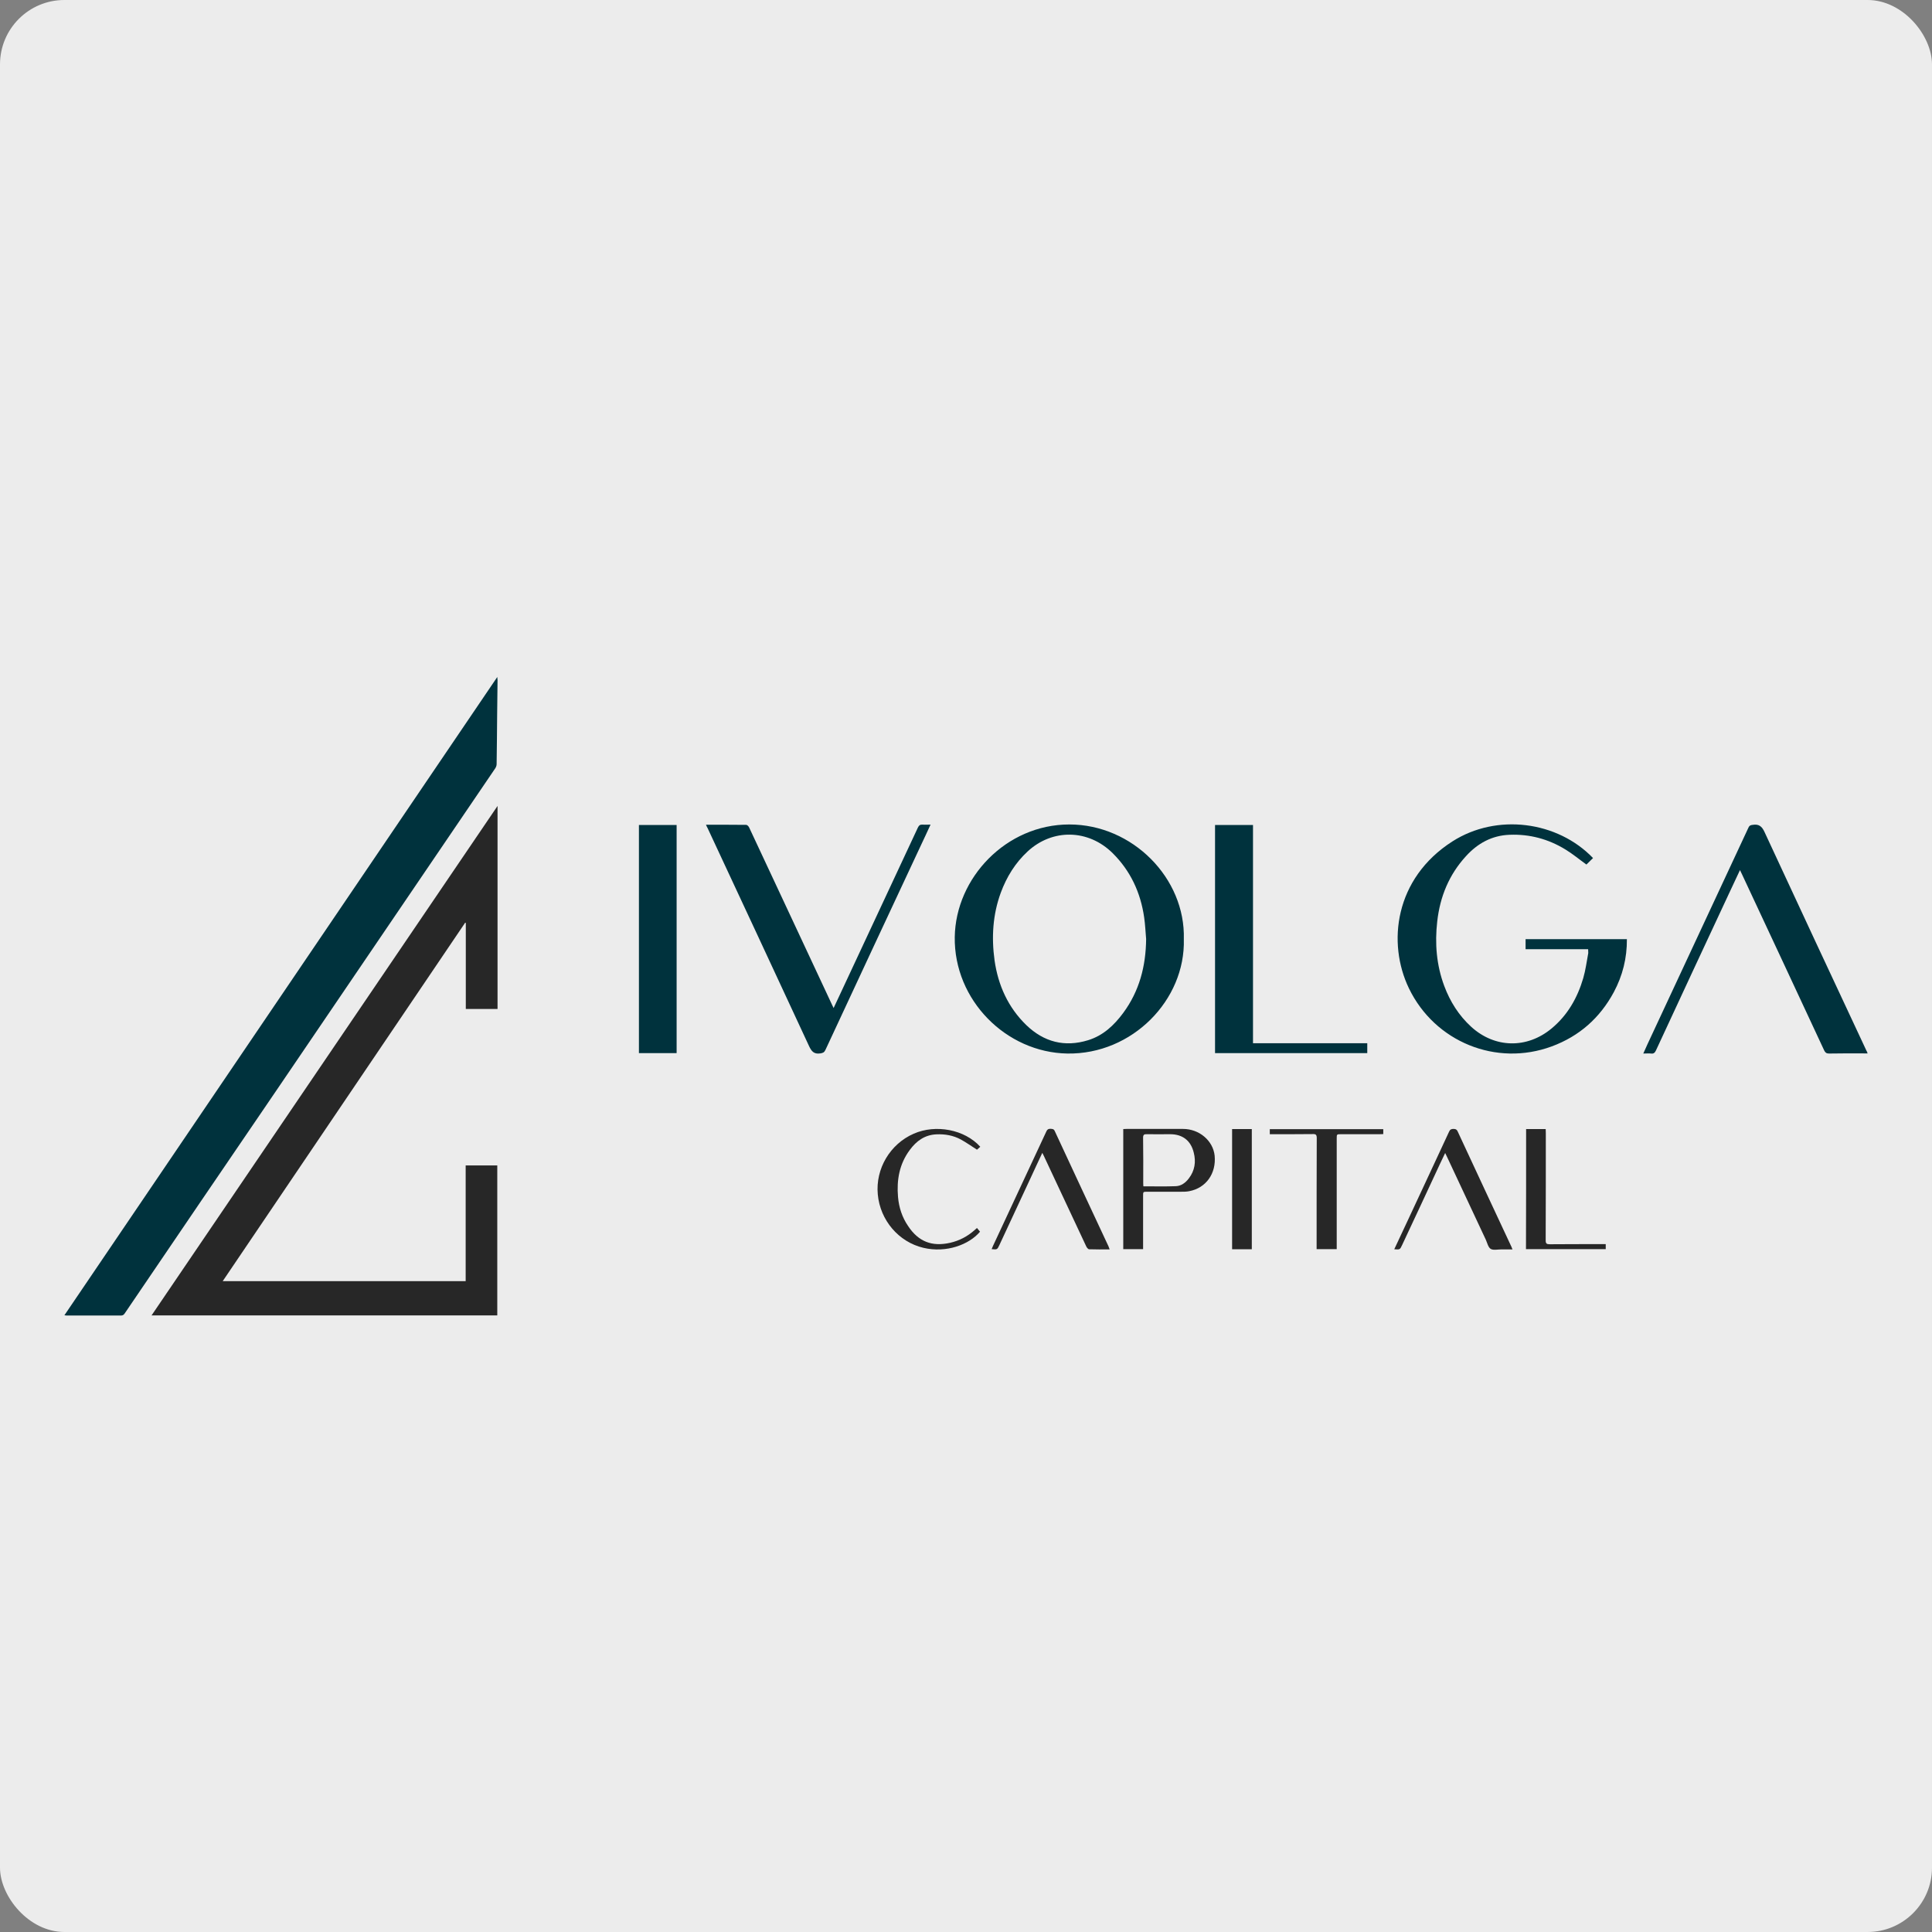
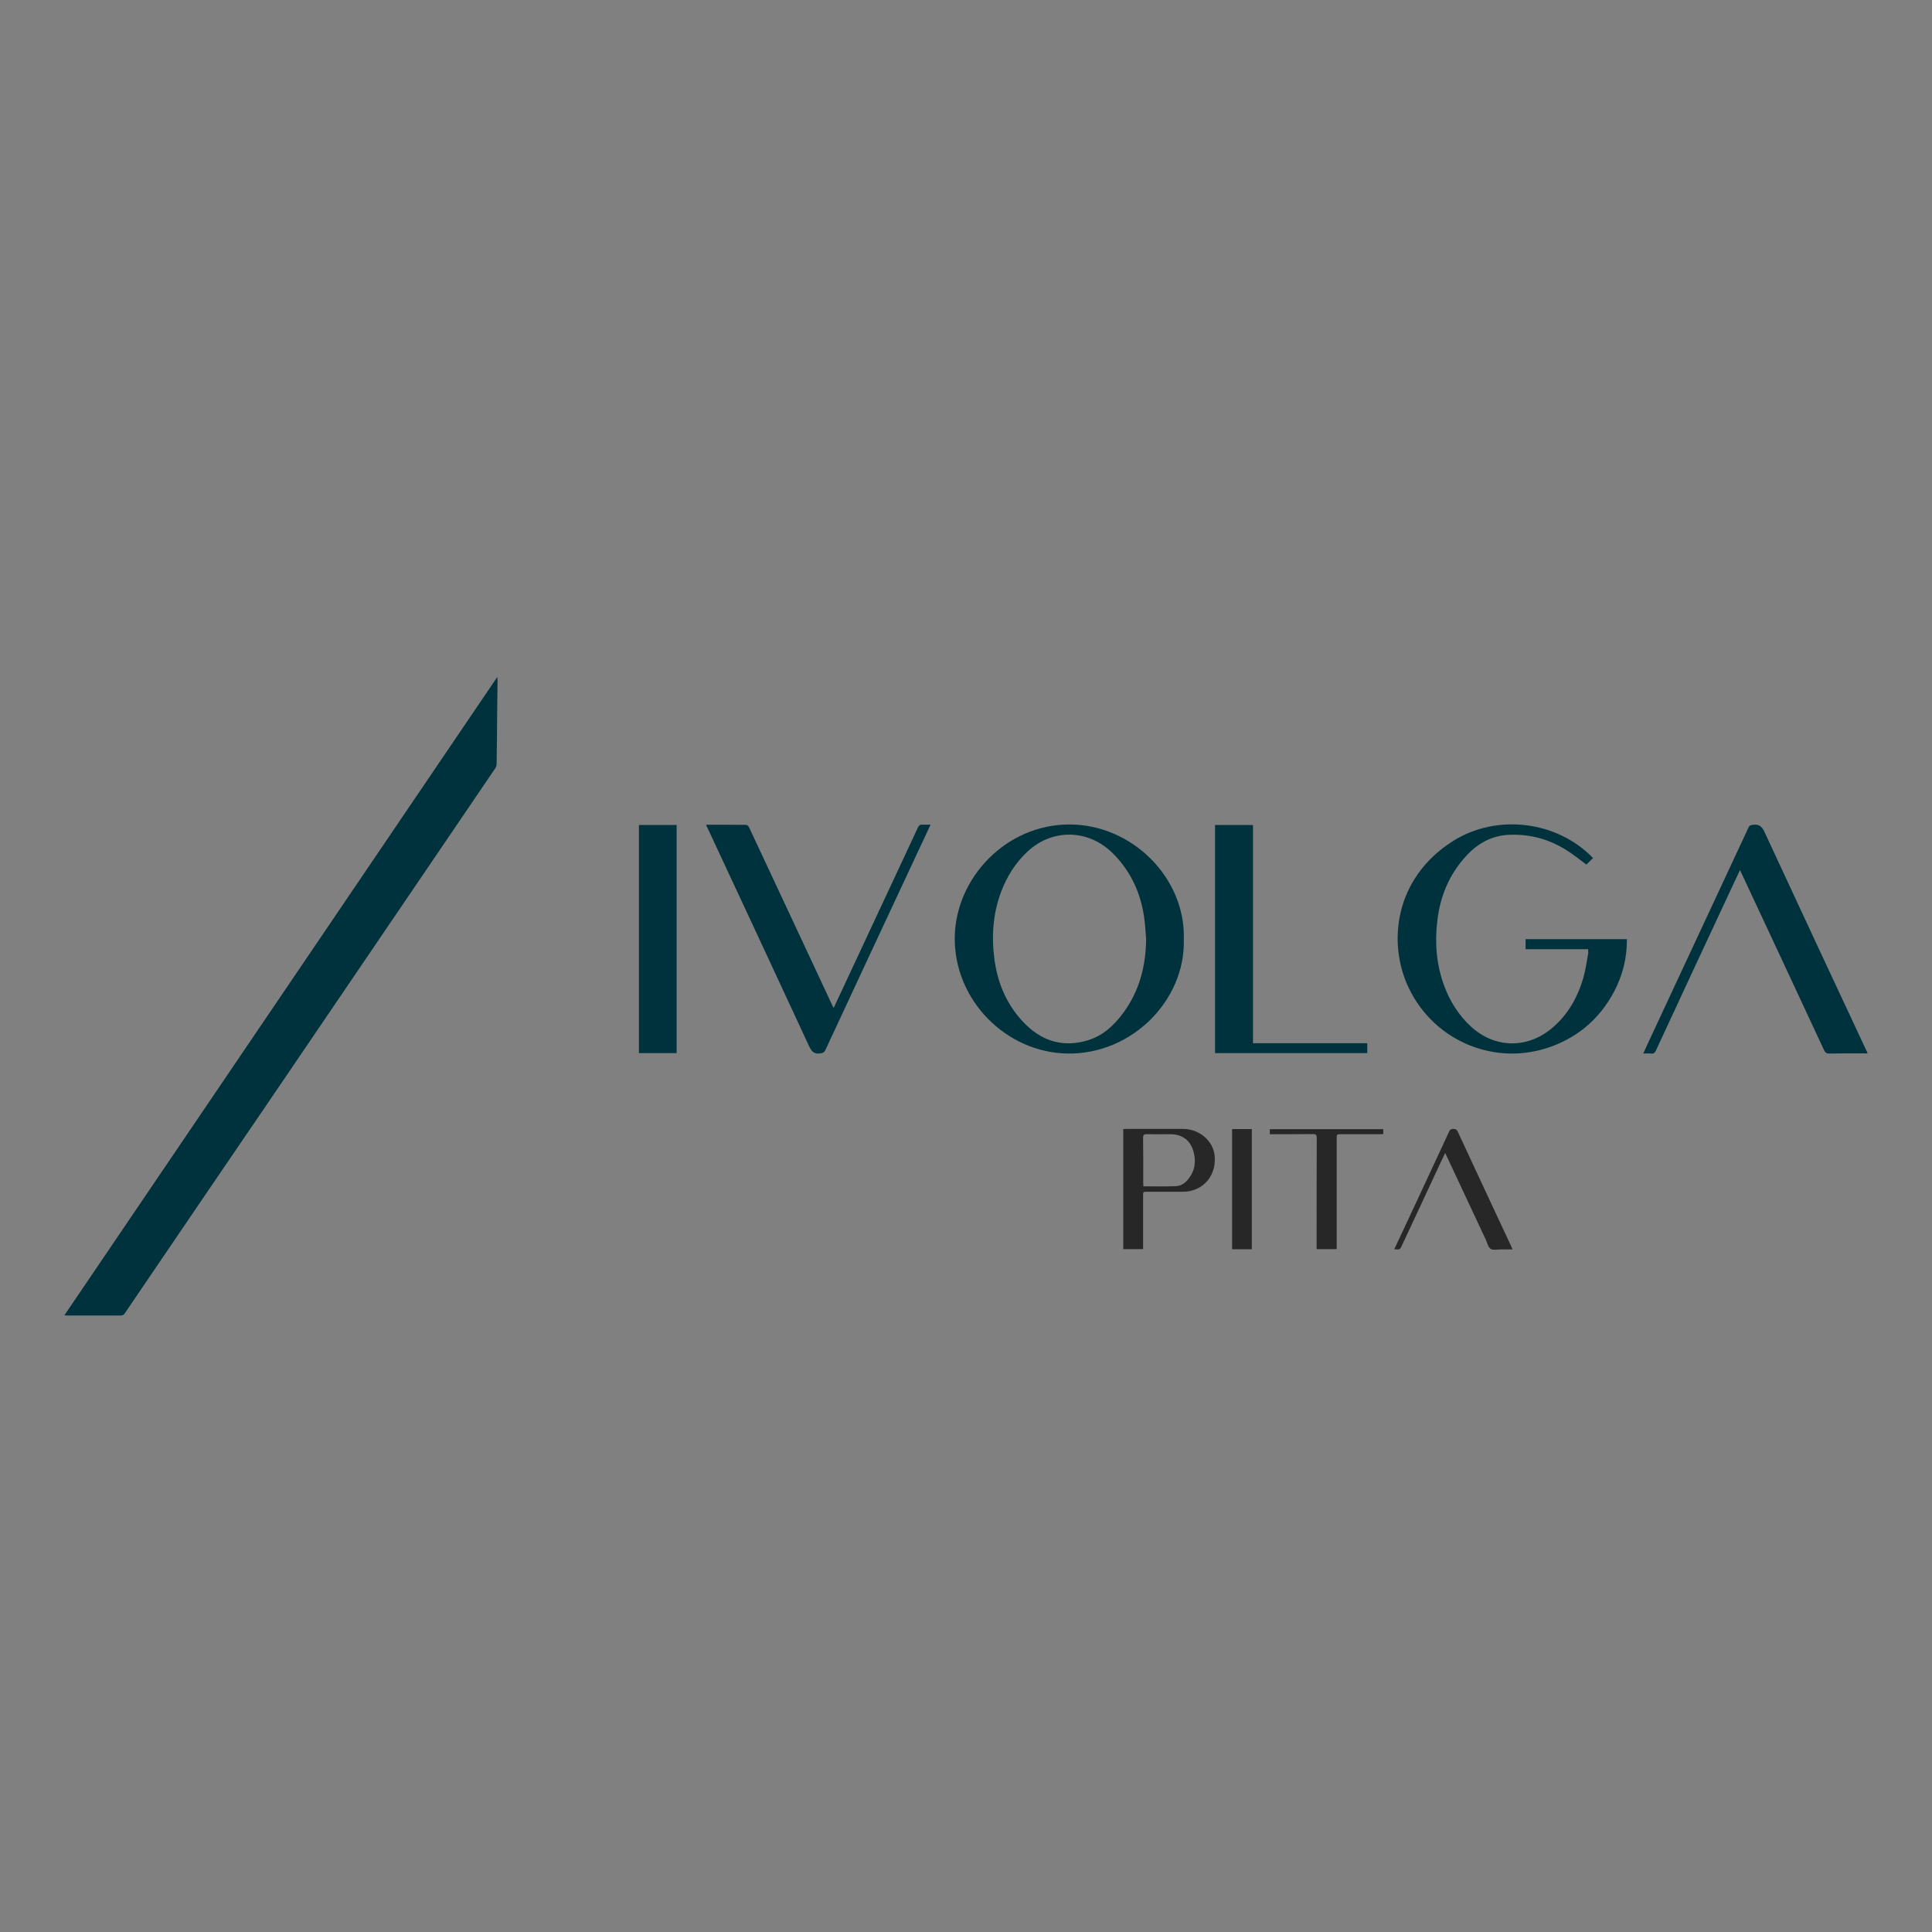
<svg xmlns="http://www.w3.org/2000/svg" width="600" height="600" viewBox="0 0 600 600" fill="none">
  <rect x="0" y="0" width="600" height="600" fill="#808080" stroke="none" />
-   <rect width="600" height="600" rx="20" fill="#ECECEC" />
  <g clip-path="url(#clip0_6099_432)">
-     <path d="M69.165 397.873C94.426 397.873 119.481 397.873 144.618 397.873C144.618 385.879 144.618 373.927 144.618 361.933C147.945 361.933 151.149 361.933 154.435 361.933C154.435 377.418 154.435 392.903 154.435 408.511C118.7 408.511 82.966 408.511 47.068 408.511C82.884 355.772 118.659 303.116 154.517 250.295C154.517 271.448 154.517 292.354 154.517 313.343C151.231 313.343 147.986 313.343 144.659 313.343C144.659 304.389 144.659 295.517 144.659 286.604C144.577 286.604 144.536 286.563 144.454 286.563C119.399 323.612 94.344 360.66 69.165 397.873Z" fill="#272727" />
    <path d="M20 408.47C64.811 342.382 109.541 276.418 154.434 210.248C154.476 210.741 154.517 210.987 154.517 211.275C154.476 214.848 154.435 218.422 154.393 221.995C154.352 227.129 154.311 232.223 154.229 237.357C154.229 237.767 154.024 238.26 153.818 238.589C144.33 252.554 134.842 266.519 125.354 280.484C112.211 299.789 99.108 319.094 86.006 338.398C70.233 361.523 54.502 384.647 38.812 407.772C38.524 408.224 38.237 408.552 37.58 408.552C31.953 408.511 26.366 408.552 20.739 408.552C20.575 408.552 20.411 408.511 20 408.47Z" fill="#00323D" />
    <path d="M493.211 294.778C486.721 294.778 480.273 294.778 473.783 294.778C473.783 293.71 473.783 292.724 473.783 291.656C484.257 291.656 494.69 291.656 505.246 291.656C505.287 297.53 503.931 302.992 501.179 308.127C496.867 316.136 490.459 321.804 481.916 324.967C464.706 331.333 445.607 323.611 437.556 306.936C430.779 292.888 433.079 272.803 451.069 261.303C464.829 252.513 483.682 254.977 494.731 266.478C494.033 267.176 493.293 267.915 492.677 268.49C490.5 266.93 488.446 265.205 486.146 263.808C480.848 260.563 475.056 259.002 468.813 259.249C463.309 259.454 458.873 261.919 455.259 265.903C450.001 271.653 447.208 278.471 446.346 286.152C445.565 292.97 446.099 299.707 448.523 306.196C450.33 311.043 453.041 315.356 456.902 318.888C464.213 325.542 474.194 325.747 481.834 319.422C486.845 315.273 489.884 309.893 491.691 303.773C492.431 301.226 492.759 298.598 493.252 295.969C493.252 295.681 493.211 295.312 493.211 294.778Z" fill="#00323D" />
    <path d="M219.249 256.127C223.521 256.127 227.628 256.127 231.735 256.168C232.064 256.168 232.475 256.62 232.639 256.949C235.72 263.52 238.8 270.133 241.881 276.705C247.385 288.493 252.888 300.282 258.392 312.029C258.516 312.316 258.68 312.604 258.885 313.055C259.542 311.618 260.159 310.386 260.734 309.112C268.825 291.738 276.958 274.405 285.049 257.031C285.378 256.333 285.747 256.045 286.528 256.086C287.308 256.168 288.089 256.086 288.992 256.086C287.924 258.386 286.939 260.563 285.912 262.699C276.054 283.811 266.155 304.923 256.339 326.076C255.969 326.856 255.558 327.021 254.737 327.144C252.806 327.431 252.026 326.528 251.245 324.844C240.772 302.253 230.257 279.704 219.742 257.154C219.578 256.908 219.454 256.579 219.249 256.127Z" fill="#00323D" />
    <path d="M580 327.144C579.548 327.144 579.261 327.144 578.932 327.144C575.277 327.144 571.662 327.103 568.006 327.185C567.226 327.185 566.856 326.897 566.528 326.24C558.026 307.962 549.482 289.685 540.939 271.407C540.775 271.078 540.61 270.709 540.364 270.216C539.173 272.721 538.064 275.103 536.955 277.486C529.397 293.71 521.798 309.934 514.282 326.199C513.953 326.897 513.584 327.308 512.762 327.185C512.023 327.103 511.284 327.185 510.339 327.185C510.791 326.158 511.201 325.255 511.612 324.351C522.086 301.884 532.56 279.416 543.034 256.949C543.321 256.333 543.691 256.251 544.307 256.168C546.278 255.84 547.223 256.661 548.045 258.51C558.518 281.141 569.074 303.691 579.63 326.281C579.754 326.446 579.877 326.733 580 327.144Z" fill="#00323D" />
    <path d="M389.13 323.981C401.041 323.981 412.788 323.981 424.618 323.981C424.618 325.049 424.618 325.994 424.618 327.062C408.886 327.062 393.155 327.062 377.342 327.062C377.342 303.485 377.342 279.868 377.342 256.209C381.244 256.209 385.105 256.209 389.13 256.209C389.13 278.718 389.13 301.267 389.13 323.981Z" fill="#00323D" />
    <path d="M198.425 327.062C198.425 303.444 198.425 279.868 198.425 256.209C202.327 256.209 206.188 256.209 210.131 256.209C210.131 279.786 210.131 303.403 210.131 327.062C206.27 327.062 202.409 327.062 198.425 327.062Z" fill="#00323D" />
-     <path d="M344.606 388.015C342.388 388.015 340.334 388.056 338.24 387.974C337.952 387.974 337.541 387.481 337.377 387.153C334.707 381.484 332.038 375.775 329.368 370.066C327.643 366.369 325.918 362.714 324.192 359.017C324.069 358.73 323.905 358.442 323.7 358.031C322.467 360.701 321.235 363.248 320.085 365.794C316.84 372.736 313.636 379.677 310.392 386.619C309.693 388.097 309.693 388.097 307.968 387.933C308.091 387.604 308.215 387.317 308.338 387.029C313.883 375.118 319.428 363.248 324.973 351.336C325.26 350.72 325.589 350.556 326.246 350.556C326.821 350.597 327.273 350.597 327.56 351.254C333.105 363.207 338.691 375.159 344.277 387.112C344.401 387.399 344.483 387.646 344.606 388.015Z" fill="#272727" />
    <path d="M432.997 387.974C434.352 385.099 435.626 382.306 436.94 379.554C441.294 370.189 445.689 360.824 450.042 351.418C450.33 350.761 450.741 350.597 451.398 350.597C452.014 350.597 452.384 350.72 452.671 351.336C458.216 363.289 463.802 375.241 469.388 387.194C469.47 387.399 469.553 387.604 469.717 388.015C468.485 388.015 467.335 388.015 466.226 388.015C465.117 388.015 463.761 388.344 462.94 387.851C462.159 387.358 461.872 385.961 461.42 384.976C457.395 376.391 453.369 367.766 449.344 359.181C449.18 358.853 449.016 358.524 448.81 358.072C448.235 359.305 447.701 360.414 447.167 361.523C443.265 369.902 439.363 378.322 435.42 386.701C434.763 388.097 434.763 388.097 432.997 387.974Z" fill="#272727" />
    <path d="M394.346 352.24C394.346 351.624 394.346 351.172 394.346 350.679C406.094 350.679 417.8 350.679 429.588 350.679C429.588 351.131 429.588 351.624 429.588 352.199C429.218 352.199 428.848 352.24 428.479 352.24C424.495 352.24 420.469 352.24 416.485 352.24C415.13 352.24 415.13 352.24 415.13 353.554C415.13 364.562 415.13 375.611 415.13 386.619C415.13 387.03 415.13 387.44 415.13 387.933C413.035 387.933 411.063 387.933 408.887 387.933C408.887 387.522 408.887 387.112 408.887 386.701C408.887 375.611 408.887 364.521 408.928 353.431C408.928 352.404 408.64 352.158 407.654 352.199C403.67 352.24 399.645 352.24 395.661 352.24C395.209 352.24 394.839 352.24 394.346 352.24Z" fill="#272727" />
-     <path d="M304.436 356.142C304.025 356.512 303.656 356.84 303.409 357.046C301.725 355.978 300.123 354.828 298.398 353.883C296.057 352.61 293.469 352.158 290.8 352.281C287.185 352.445 284.597 354.335 282.544 357.128C279.299 361.482 278.436 366.452 278.888 371.75C279.176 374.995 280.161 378.034 282.01 380.745C285.214 385.592 289.403 387.235 295.071 385.962C297.946 385.304 300.452 383.99 302.67 382.018C302.875 381.813 303.122 381.649 303.409 381.361C303.738 381.772 304.066 382.142 304.354 382.511C300.986 386.537 293.88 389.206 286.774 387.522C279.094 385.715 273.343 378.979 272.604 370.929C271.865 362.96 276.424 355.279 283.776 352.076C290.594 349.077 299.589 350.761 304.436 356.142Z" fill="#272727" />
-     <path d="M473.948 350.638C476.001 350.638 477.973 350.638 480.026 350.638C480.026 351.09 480.068 351.501 480.068 351.911C480.068 363.001 480.068 374.091 480.026 385.181C480.026 386.208 480.314 386.413 481.3 386.413C486.68 386.372 492.061 386.372 497.442 386.372C497.811 386.372 498.222 386.372 498.674 386.372C498.674 386.947 498.674 387.399 498.674 387.933C490.418 387.933 482.203 387.933 473.906 387.933C473.948 375.57 473.948 363.166 473.948 350.638Z" fill="#272727" />
    <path d="M388.76 387.974C386.707 387.974 384.694 387.974 382.64 387.974C382.64 375.529 382.64 363.125 382.64 350.638C384.653 350.638 386.666 350.638 388.76 350.638C388.76 363.084 388.76 375.488 388.76 387.974Z" fill="#272727" />
    <path d="M332.079 256.045C312.486 256.045 296.796 272.598 296.509 290.999C296.221 310.591 312.445 326.856 331.462 327.185C351.63 327.514 368.182 310.55 367.648 291.656C368.182 272.721 351.712 256.045 332.079 256.045ZM348.796 314.616C345.961 318.436 342.593 321.599 337.952 323.037C330.641 325.296 324.192 323.612 318.73 318.354C313.061 312.85 309.981 305.991 308.872 298.269C307.886 291.122 308.297 284.057 310.802 277.239C312.61 272.351 315.279 267.998 319.14 264.424C326.862 257.277 337.993 257.483 345.551 264.958C351.096 270.462 354.217 277.198 355.326 284.879C355.655 287.097 355.737 289.356 355.942 291.615C355.86 300.035 353.848 307.798 348.796 314.616Z" fill="#00323D" />
    <path d="M377.219 358.894C376.726 354.252 372.454 350.597 367.402 350.597C361.57 350.597 355.737 350.597 349.864 350.597C349.535 350.597 349.206 350.638 348.837 350.638C348.837 363.083 348.837 375.488 348.837 387.933C350.89 387.933 352.862 387.933 354.998 387.933C354.998 387.44 354.998 387.029 354.998 386.619C354.998 381.525 354.998 376.473 354.998 371.38C354.998 370.107 354.998 370.107 356.312 370.107C359.803 370.107 363.254 370.107 366.745 370.107C367.607 370.107 368.47 370.107 369.291 369.943C374.549 368.957 377.753 364.439 377.219 358.894ZM369.209 365.959C368.182 367.314 366.827 368.341 365.102 368.382C361.816 368.505 358.489 368.423 355.08 368.423C355.08 368.094 355.039 367.807 355.039 367.478C355.039 362.755 355.08 358.031 354.998 353.308C354.998 352.404 355.326 352.199 356.148 352.24C358.571 352.281 360.995 352.24 363.418 352.24C367.238 352.24 369.825 354.211 370.729 357.949C371.468 360.824 371.058 363.535 369.209 365.959Z" fill="#272727" />
  </g>
  <defs>
    <clipPath id="clip0_6099_432">
      <rect width="560" height="198.304" fill="white" transform="translate(20 210.248)" />
    </clipPath>
  </defs>
</svg>